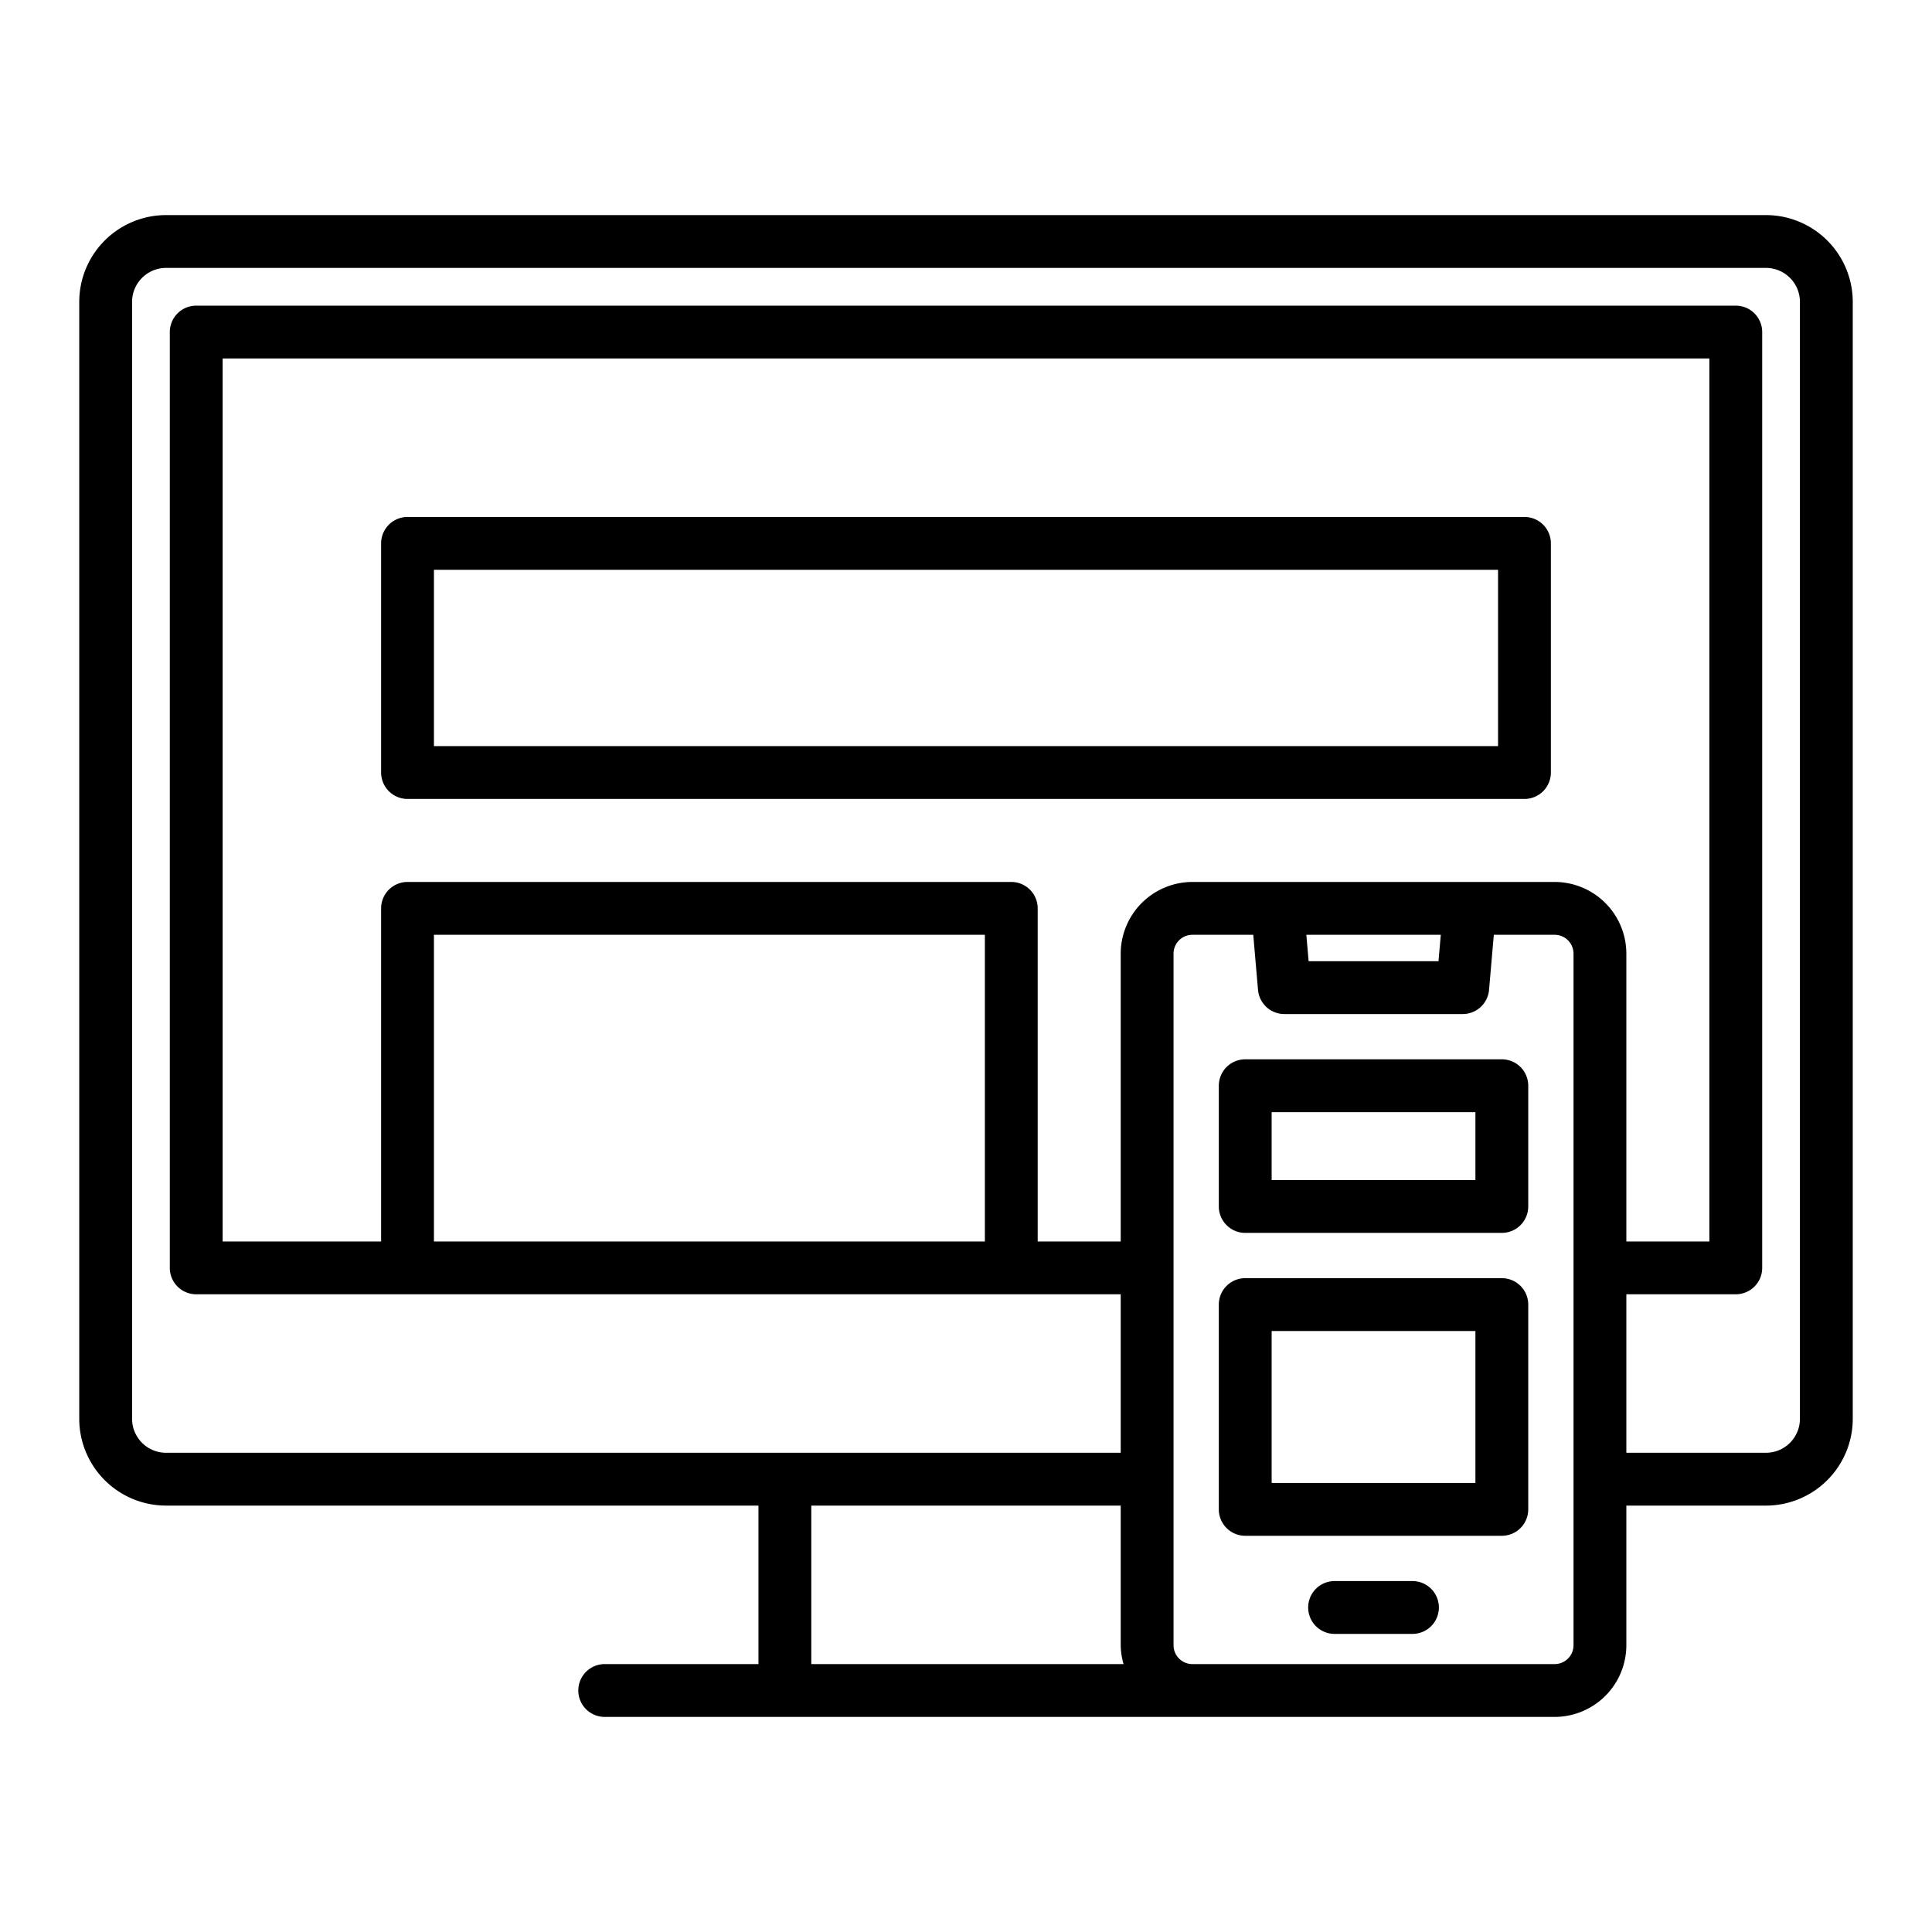
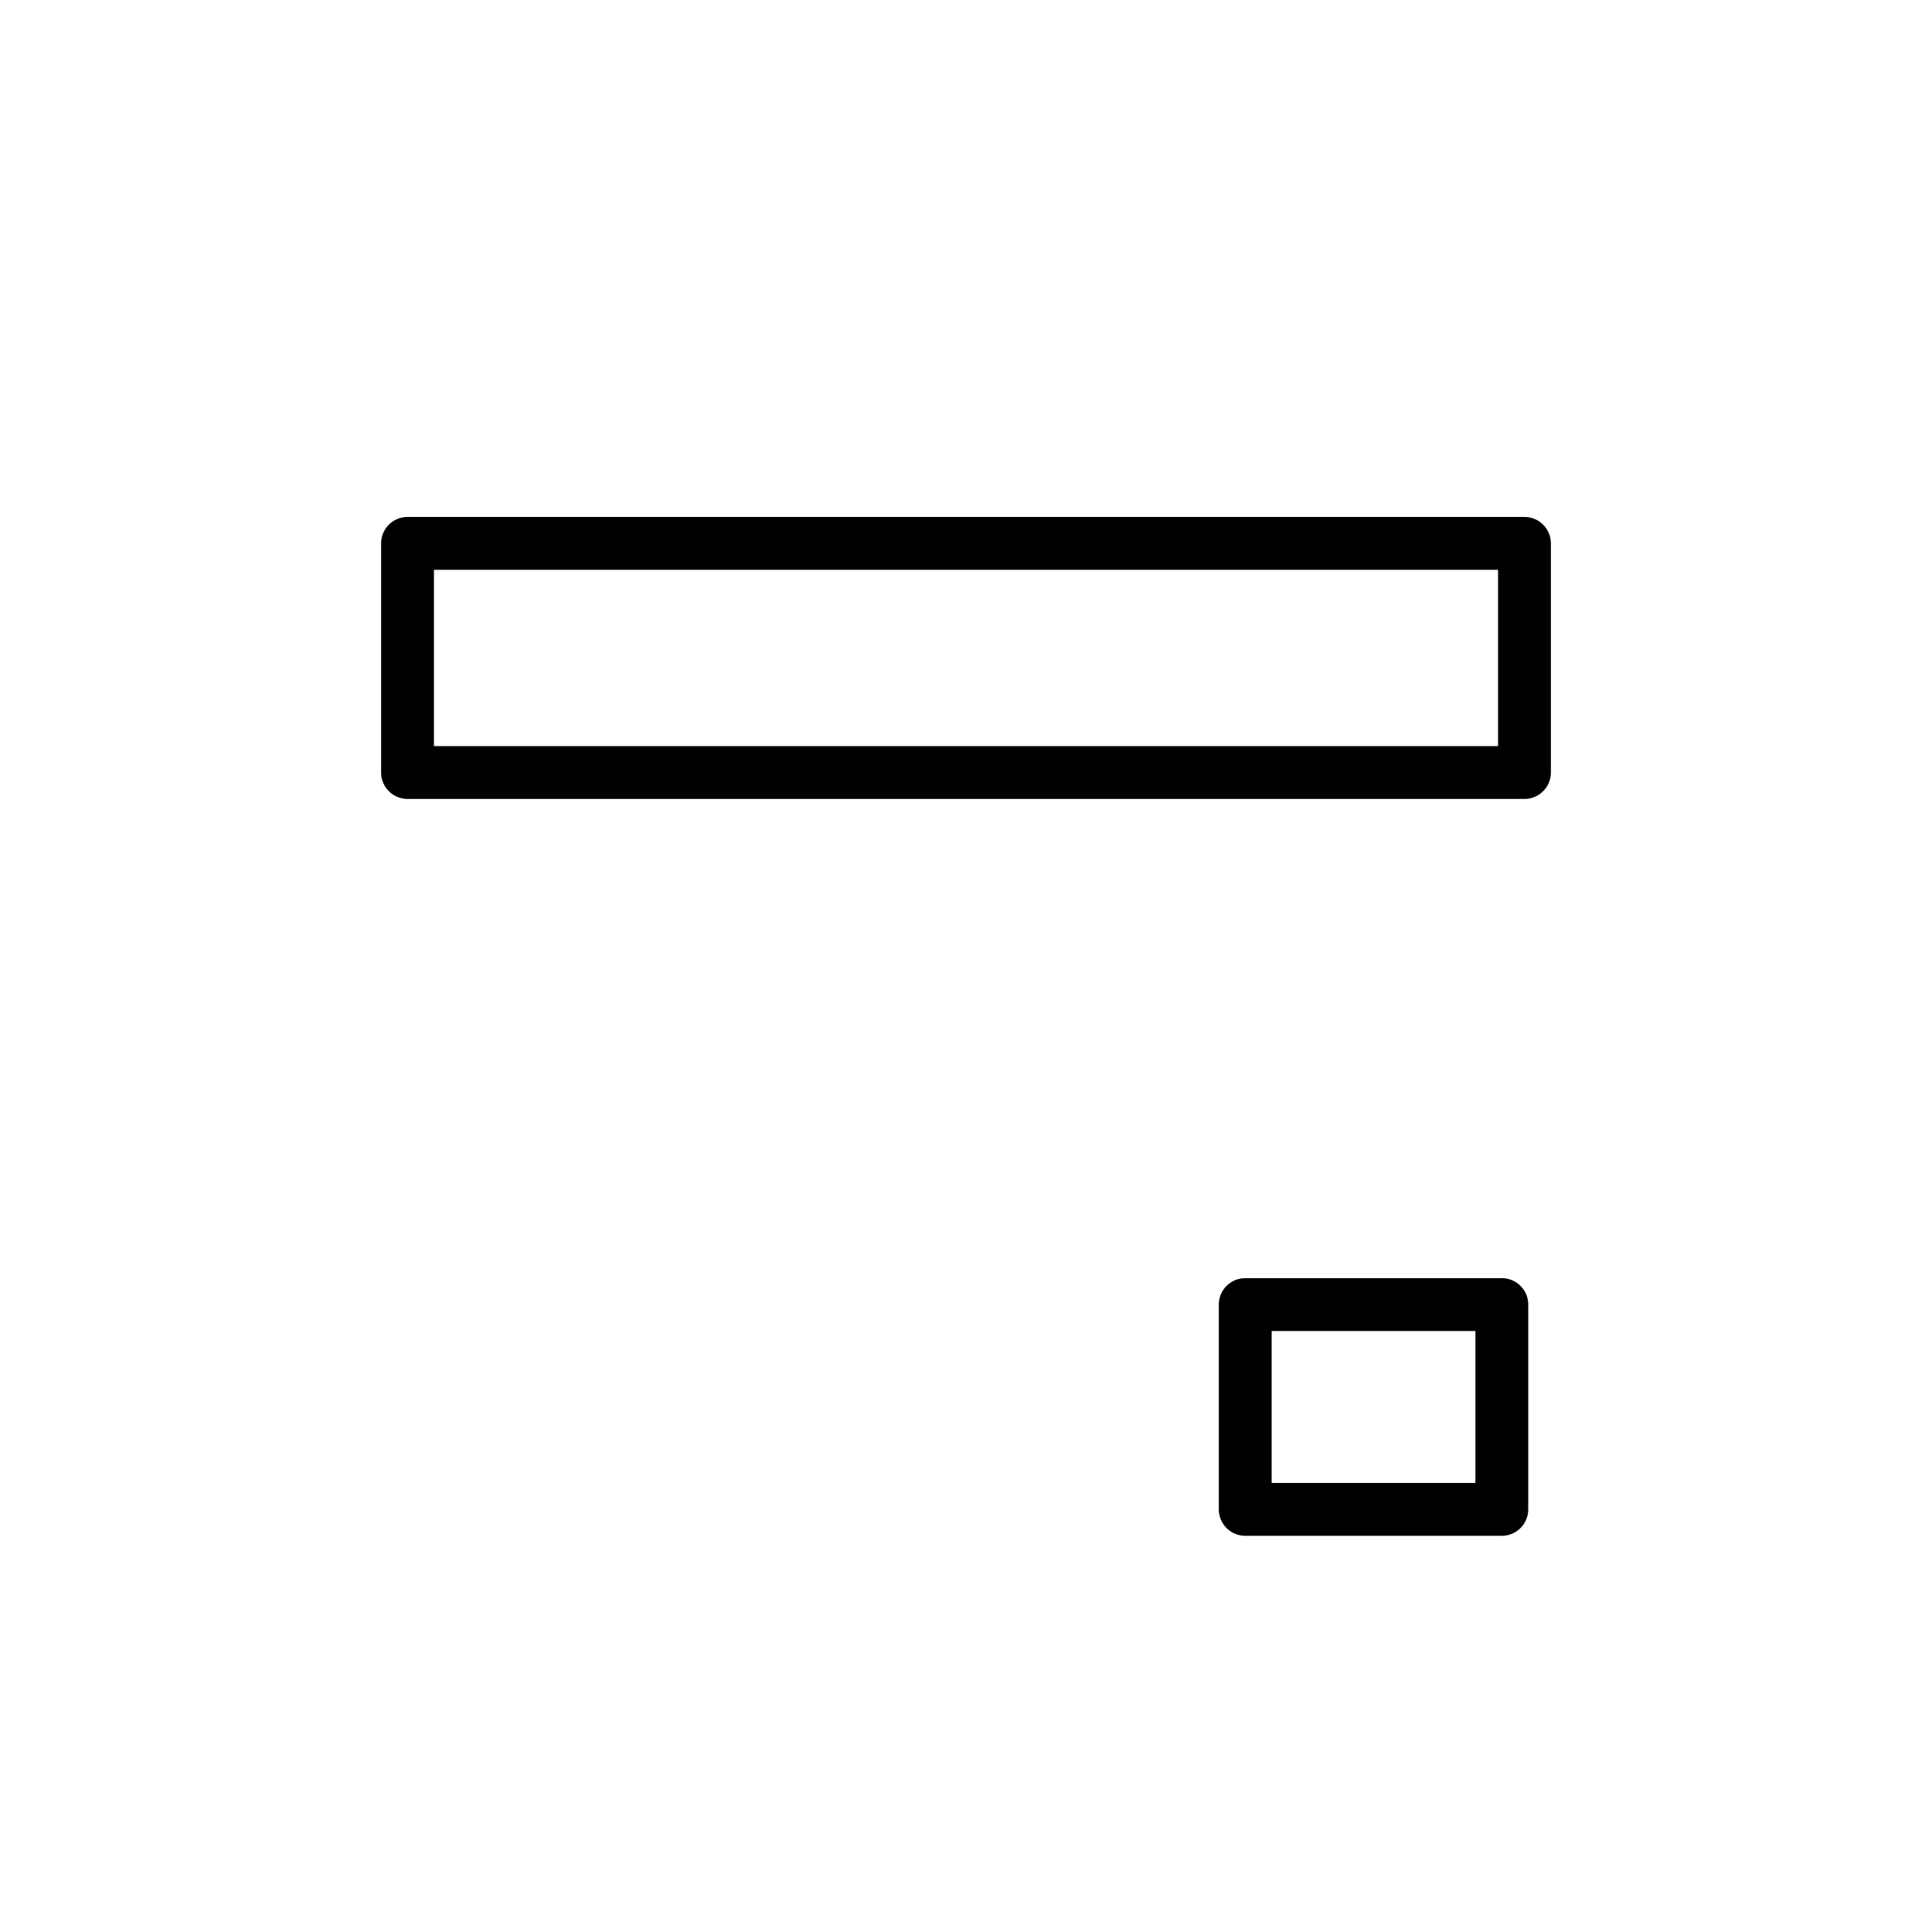
<svg xmlns="http://www.w3.org/2000/svg" width="128" height="128" viewBox="0 0 128 128">
  <title>RESPONSIVE DESIGN</title>
  <g>
-     <path d="M117,14.25H11A5.757,5.757,0,0,0,5.25,20V94A5.757,5.757,0,0,0,11,99.75H50.25v10.5H40.064a1.75,1.75,0,1,0,0,3.5H103a4.756,4.756,0,0,0,4.75-4.75V99.75H117A5.757,5.757,0,0,0,122.75,94V20A5.757,5.757,0,0,0,117,14.25ZM53.75,99.75h20.5V109a4.7,4.7,0,0,0,.188,1.25H53.75Zm11.5-17.5H28.75V61.932h36.5ZM67,58.432H27a1.75,1.75,0,0,0-1.75,1.75V82.25H14.75V23.75h98.5v58.5h-5.5V63.182a4.756,4.756,0,0,0-4.75-4.75H79a4.756,4.756,0,0,0-4.75,4.75V82.25h-5.5V60.182A1.75,1.75,0,0,0,67,58.432Zm28.456,3.5-.152,1.75H86.7l-.152-1.75ZM104.25,109a1.251,1.251,0,0,1-1.25,1.25H79A1.25,1.25,0,0,1,77.75,109V63.182A1.25,1.25,0,0,1,79,61.932h4.031l.316,3.651a1.751,1.751,0,0,0,1.744,1.6H96.909a1.751,1.751,0,0,0,1.744-1.6l.316-3.651H103a1.251,1.251,0,0,1,1.25,1.25Zm15-15A2.253,2.253,0,0,1,117,96.25h-9.25V85.75H115A1.75,1.75,0,0,0,116.75,84V22A1.75,1.75,0,0,0,115,20.25H13A1.75,1.75,0,0,0,11.25,22V84A1.75,1.75,0,0,0,13,85.75H74.25v10.5H11A2.253,2.253,0,0,1,8.75,94V20A2.253,2.253,0,0,1,11,17.75H117A2.253,2.253,0,0,1,119.25,20Z" />
-     <path d="M93.58,104.75H88.42a1.75,1.75,0,0,0,0,3.5h5.16a1.75,1.75,0,0,0,0-3.5Z" />
    <path d="M102.75,51.182V36A1.75,1.75,0,0,0,101,34.25H27A1.75,1.75,0,0,0,25.25,36V51.182A1.751,1.751,0,0,0,27,52.932h74A1.751,1.751,0,0,0,102.75,51.182Zm-3.5-1.75H28.75V37.75h70.5Z" />
-     <path d="M99.5,70.182h-17a1.75,1.75,0,0,0-1.75,1.75v8a1.751,1.751,0,0,0,1.75,1.75h17a1.751,1.751,0,0,0,1.75-1.75v-8A1.75,1.75,0,0,0,99.5,70.182Zm-1.75,8H84.25v-4.5h13.5Z" />
    <path d="M99.5,84.682h-17a1.75,1.75,0,0,0-1.75,1.75V100a1.75,1.75,0,0,0,1.75,1.75h17a1.75,1.75,0,0,0,1.75-1.75V86.432A1.75,1.75,0,0,0,99.5,84.682ZM97.75,98.25H84.25V88.182h13.5Z" />
  </g>
</svg>